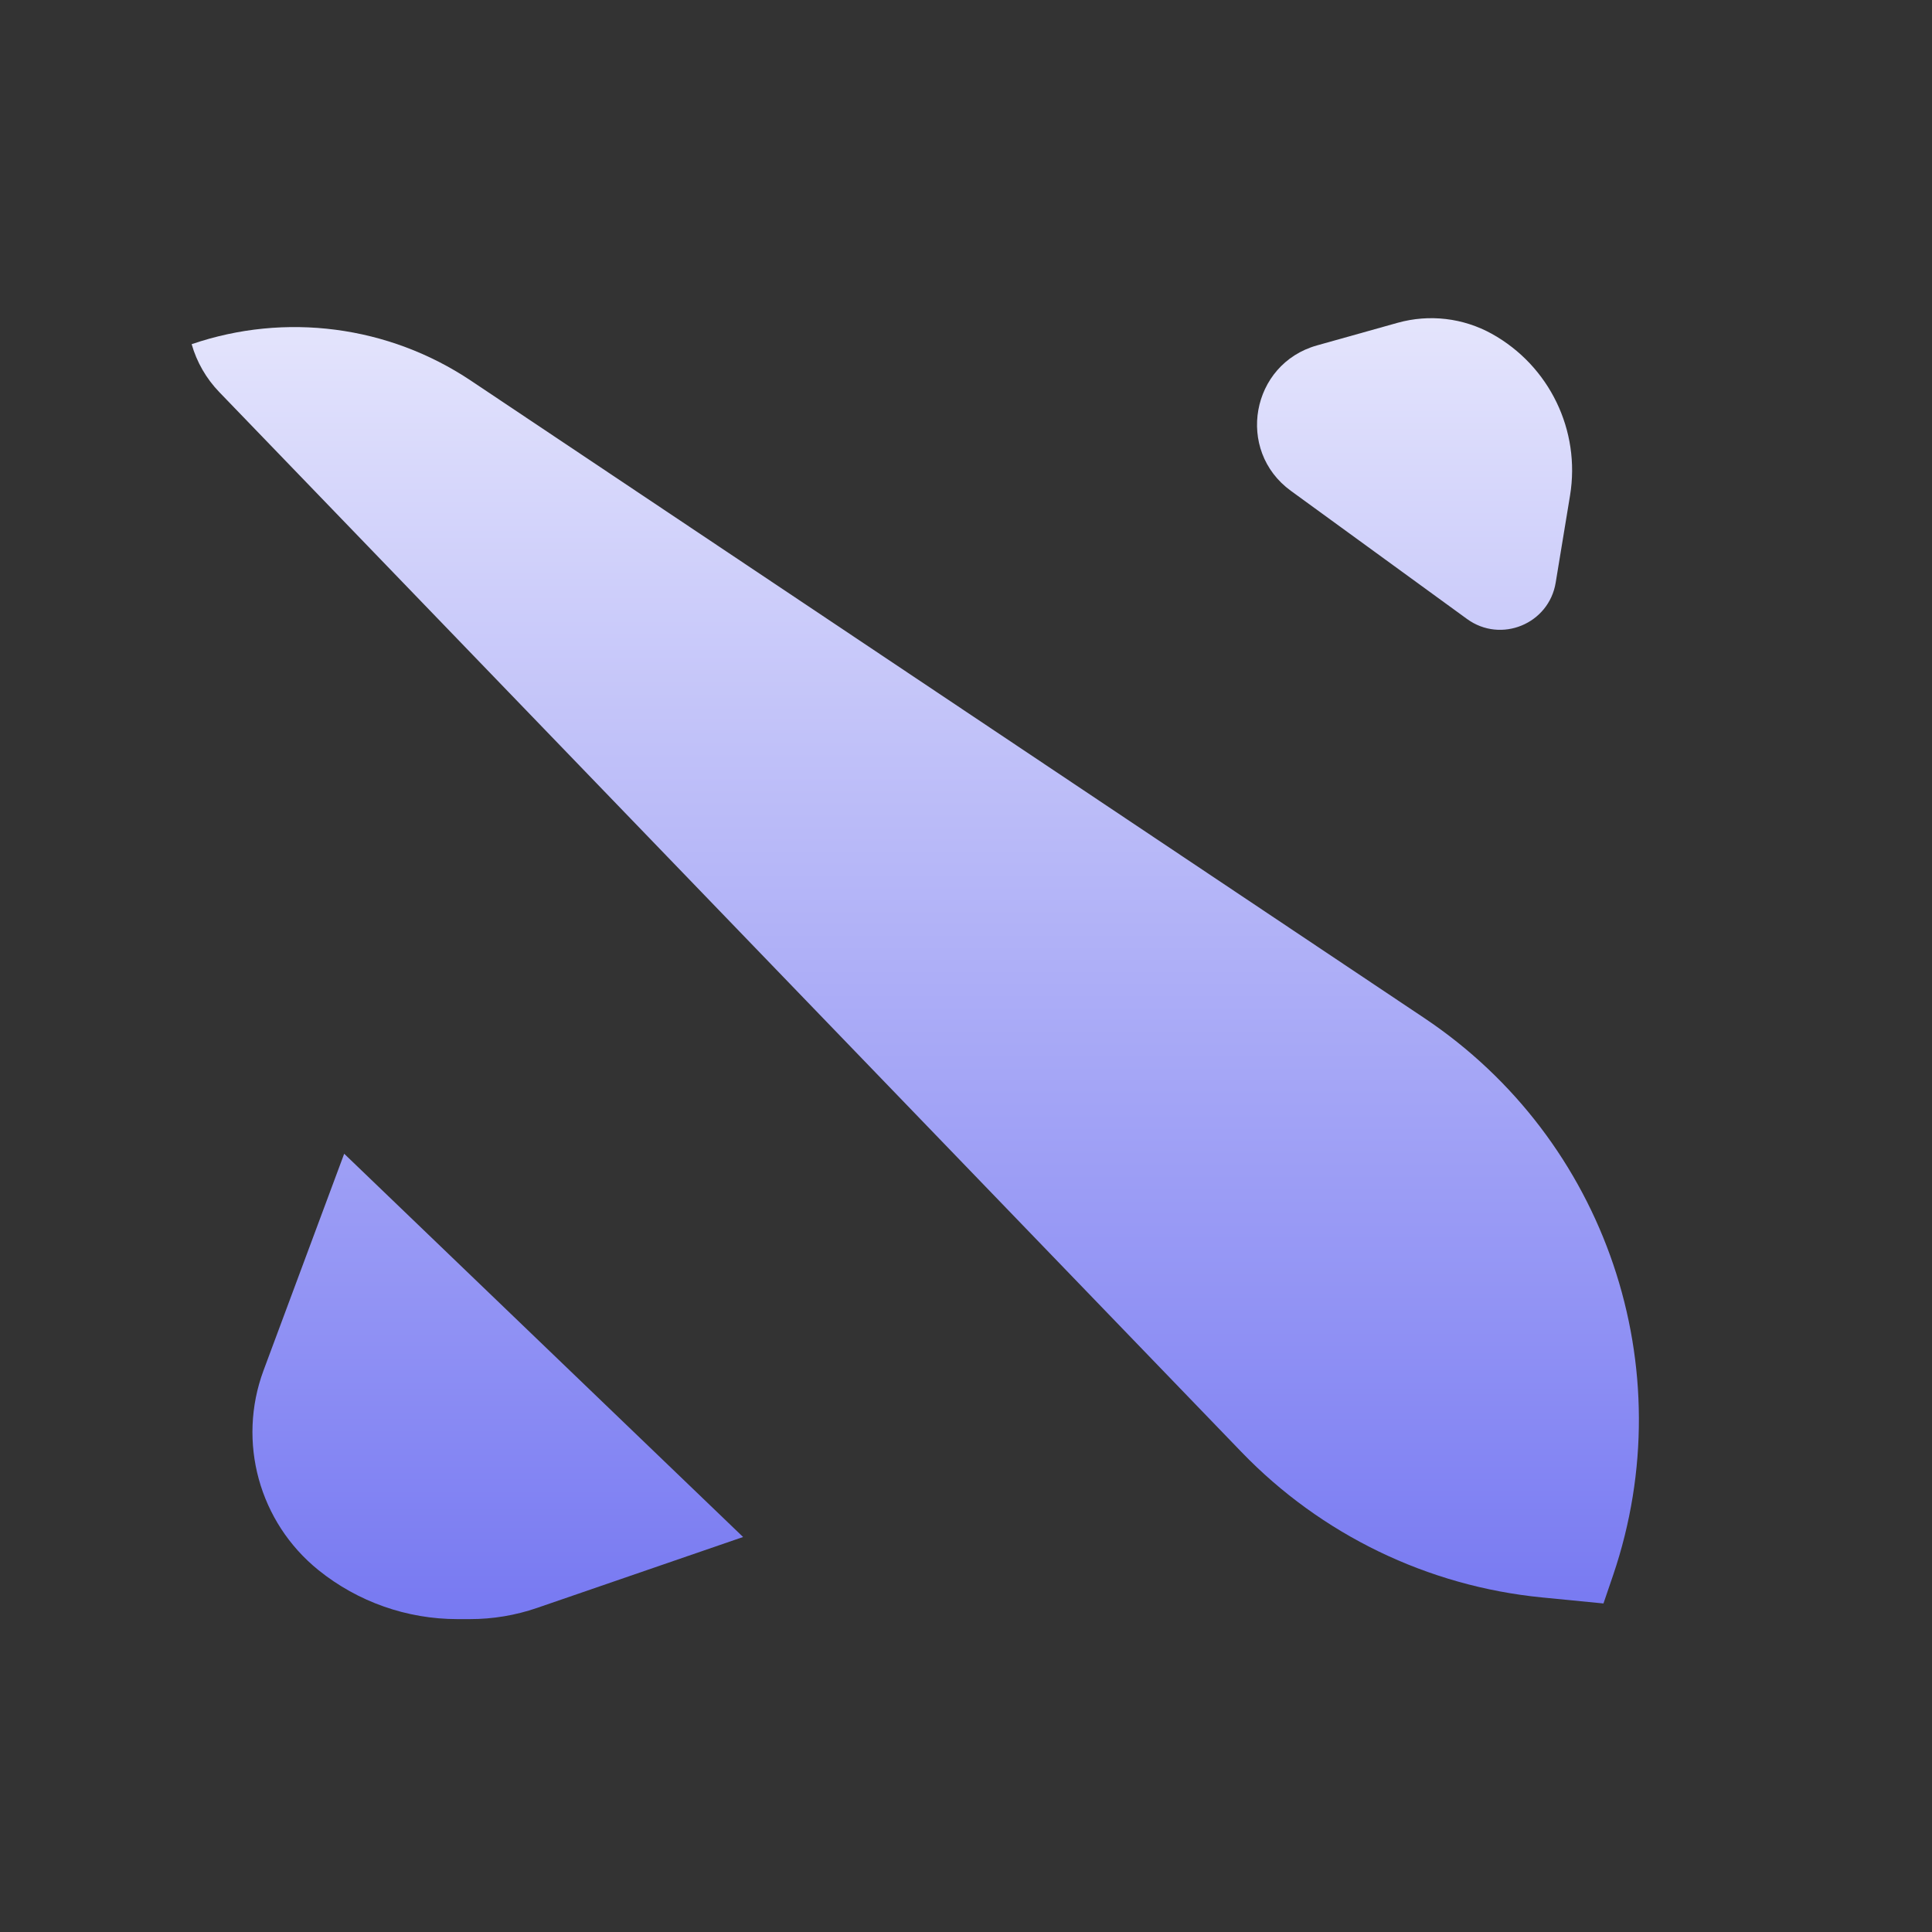
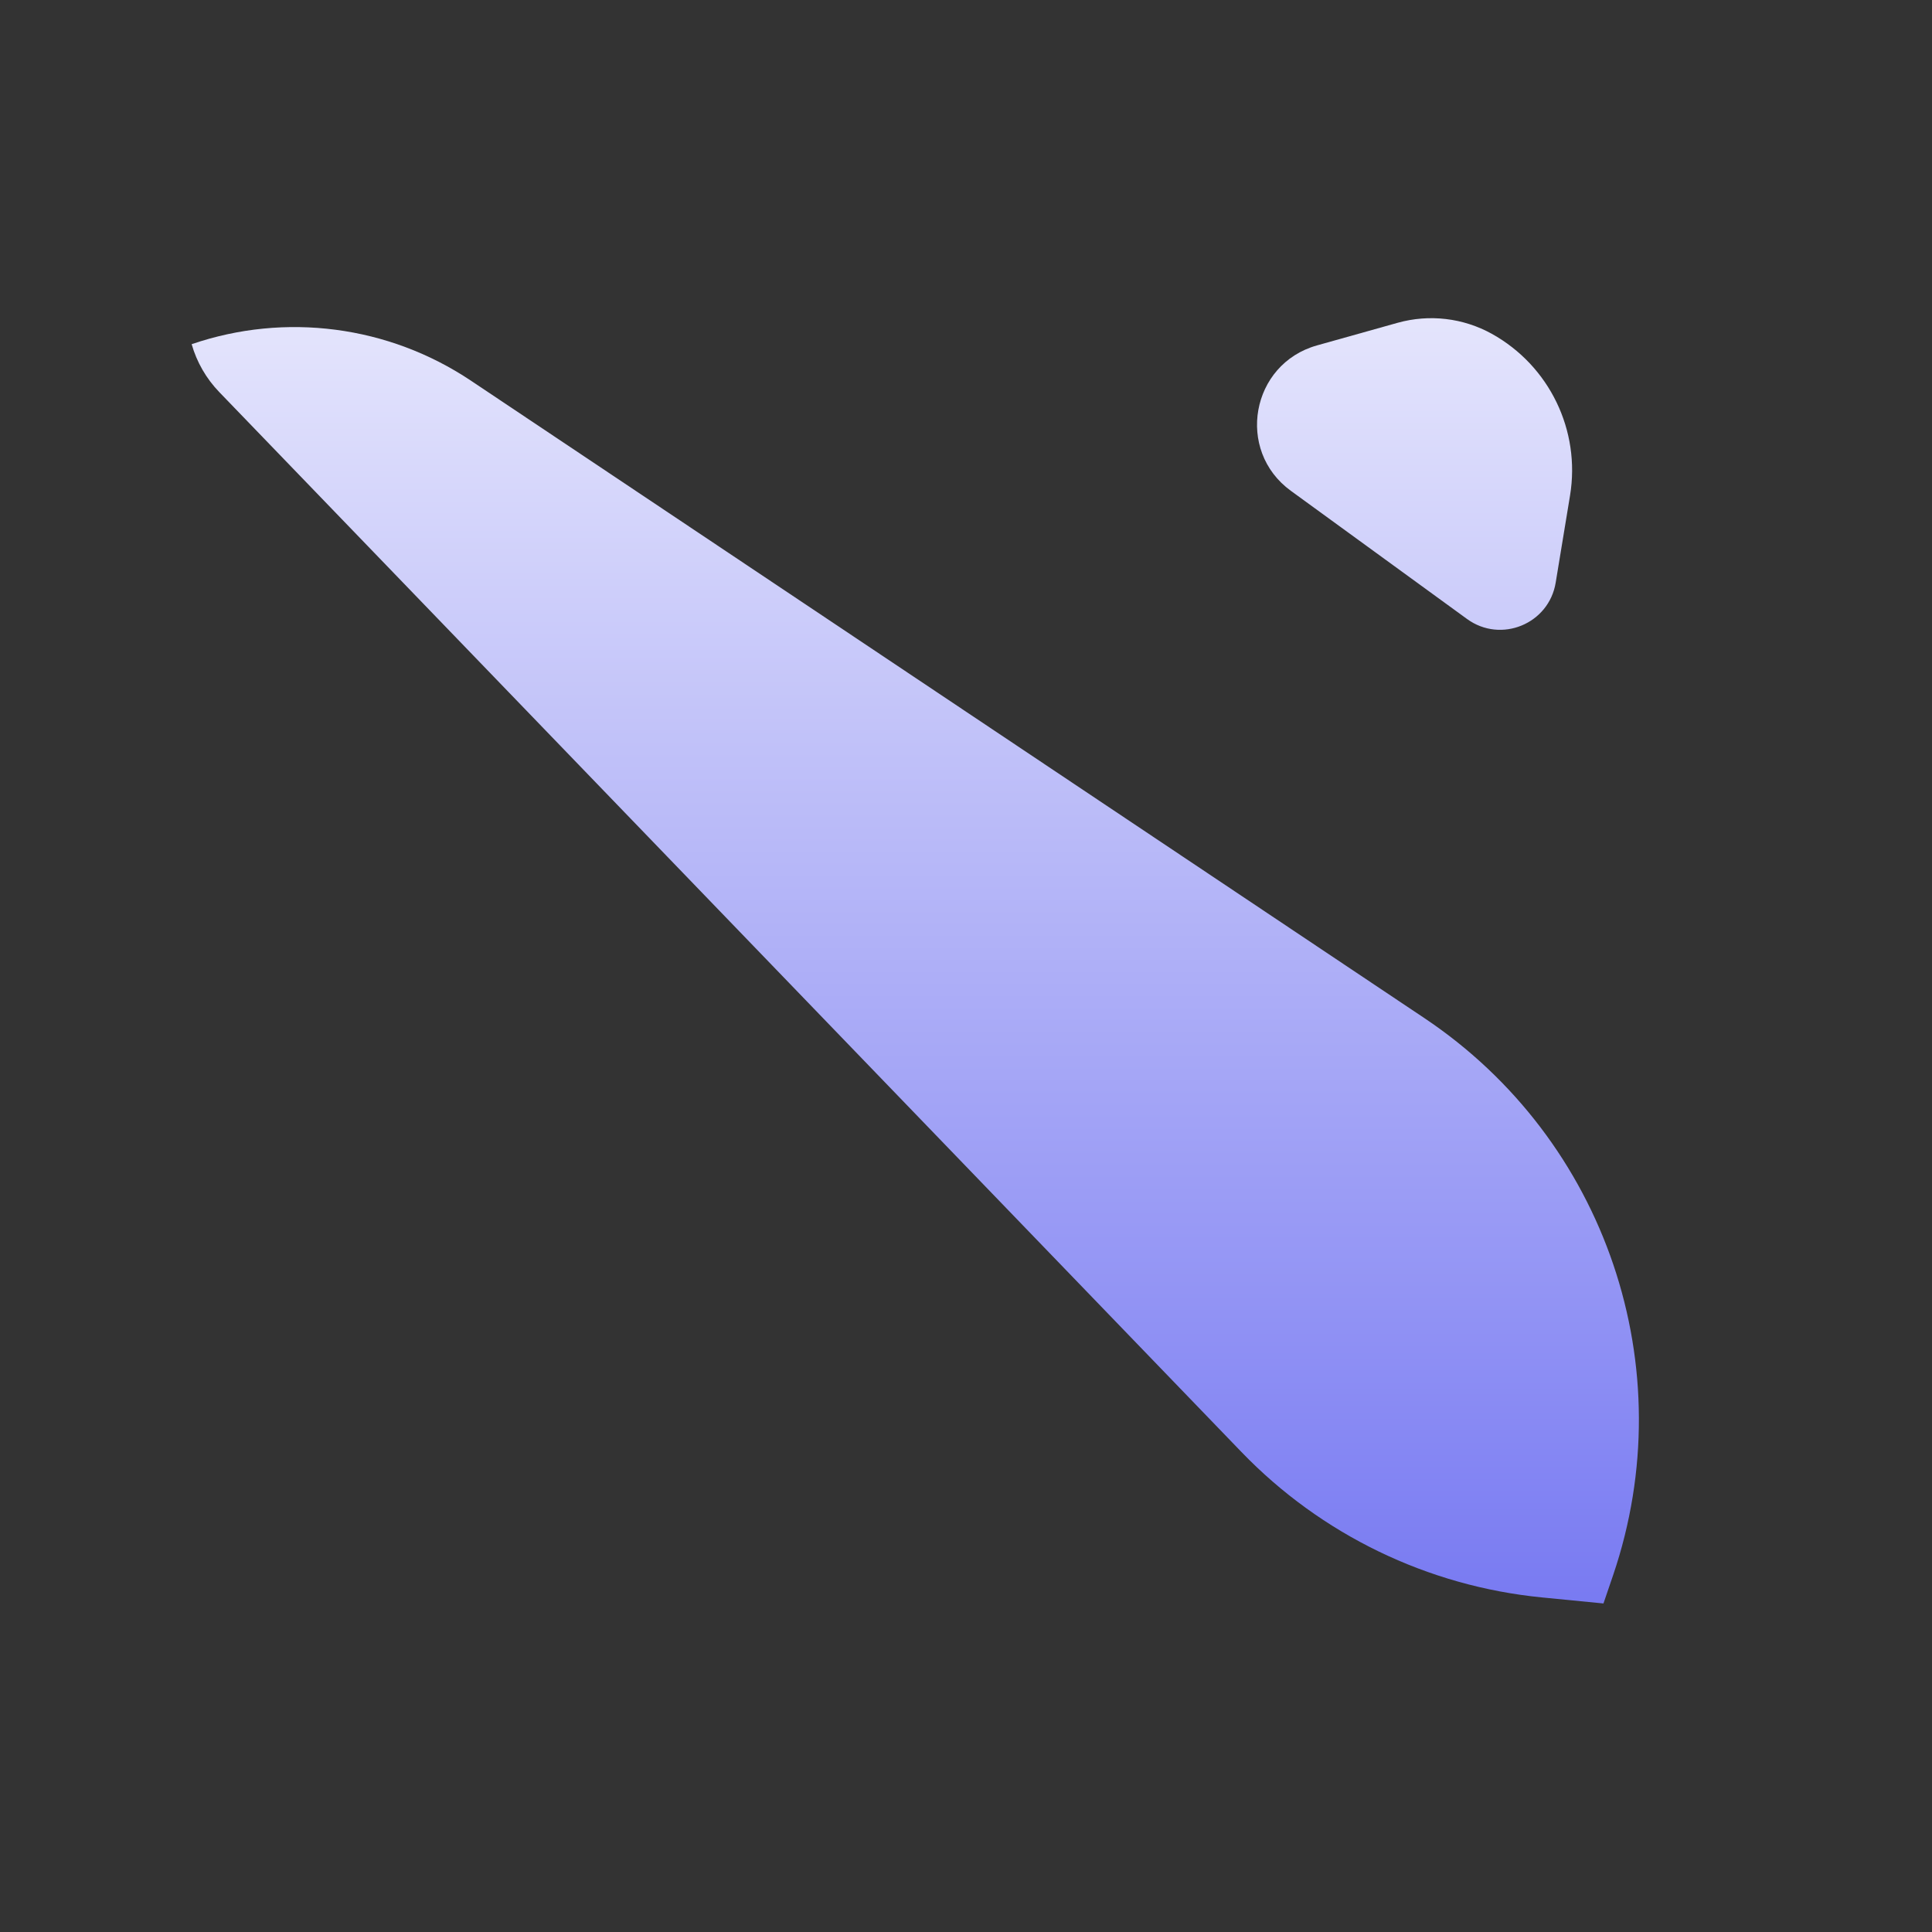
<svg xmlns="http://www.w3.org/2000/svg" width="40" height="40" viewBox="0 0 40 40" fill="none">
  <rect x="0" y="0" width="40" height="40" fill="#333333" stroke="none" />
  <path d="M3.968 7.126V7.126C5.907 6.462 8.044 6.741 9.748 7.88L29.489 21.078C33.253 23.594 34.856 28.325 33.398 32.612L33.198 33.198L31.923 33.073C29.558 32.84 27.353 31.773 25.704 30.063L4.539 8.117C4.27 7.838 4.074 7.498 3.968 7.126V7.126Z" fill="url(#paint0_linear_1_783)" />
-   <path d="M7.126 23.887L15.385 31.822L11.12 33.29C10.673 33.444 10.204 33.522 9.732 33.522H9.471C8.425 33.522 7.41 33.165 6.595 32.509V32.509C5.365 31.518 4.906 29.852 5.457 28.371L7.126 23.887Z" fill="url(#paint1_linear_1_783)" />
  <path d="M26.726 10.162C25.577 9.327 25.899 7.534 27.268 7.151L28.937 6.683C29.592 6.5 30.293 6.582 30.888 6.912V6.912C32.08 7.575 32.727 8.914 32.506 10.259L32.209 12.062C32.069 12.918 31.076 13.326 30.374 12.816L26.726 10.162Z" fill="url(#paint2_linear_1_783)" />
  <defs>
    <linearGradient id="paint0_linear_1_783" x1="20" y1="0" x2="20" y2="40" gradientUnits="userSpaceOnUse">
      <stop stop-color="white" />
      <stop offset="1" stop-color="#5D5FEF" />
    </linearGradient>
    <linearGradient id="paint1_linear_1_783" x1="20" y1="0" x2="20" y2="40" gradientUnits="userSpaceOnUse">
      <stop stop-color="white" />
      <stop offset="1" stop-color="#5D5FEF" />
    </linearGradient>
    <linearGradient id="paint2_linear_1_783" x1="20" y1="0" x2="20" y2="40" gradientUnits="userSpaceOnUse">
      <stop stop-color="white" />
      <stop offset="1" stop-color="#5D5FEF" />
    </linearGradient>
  </defs>
</svg>